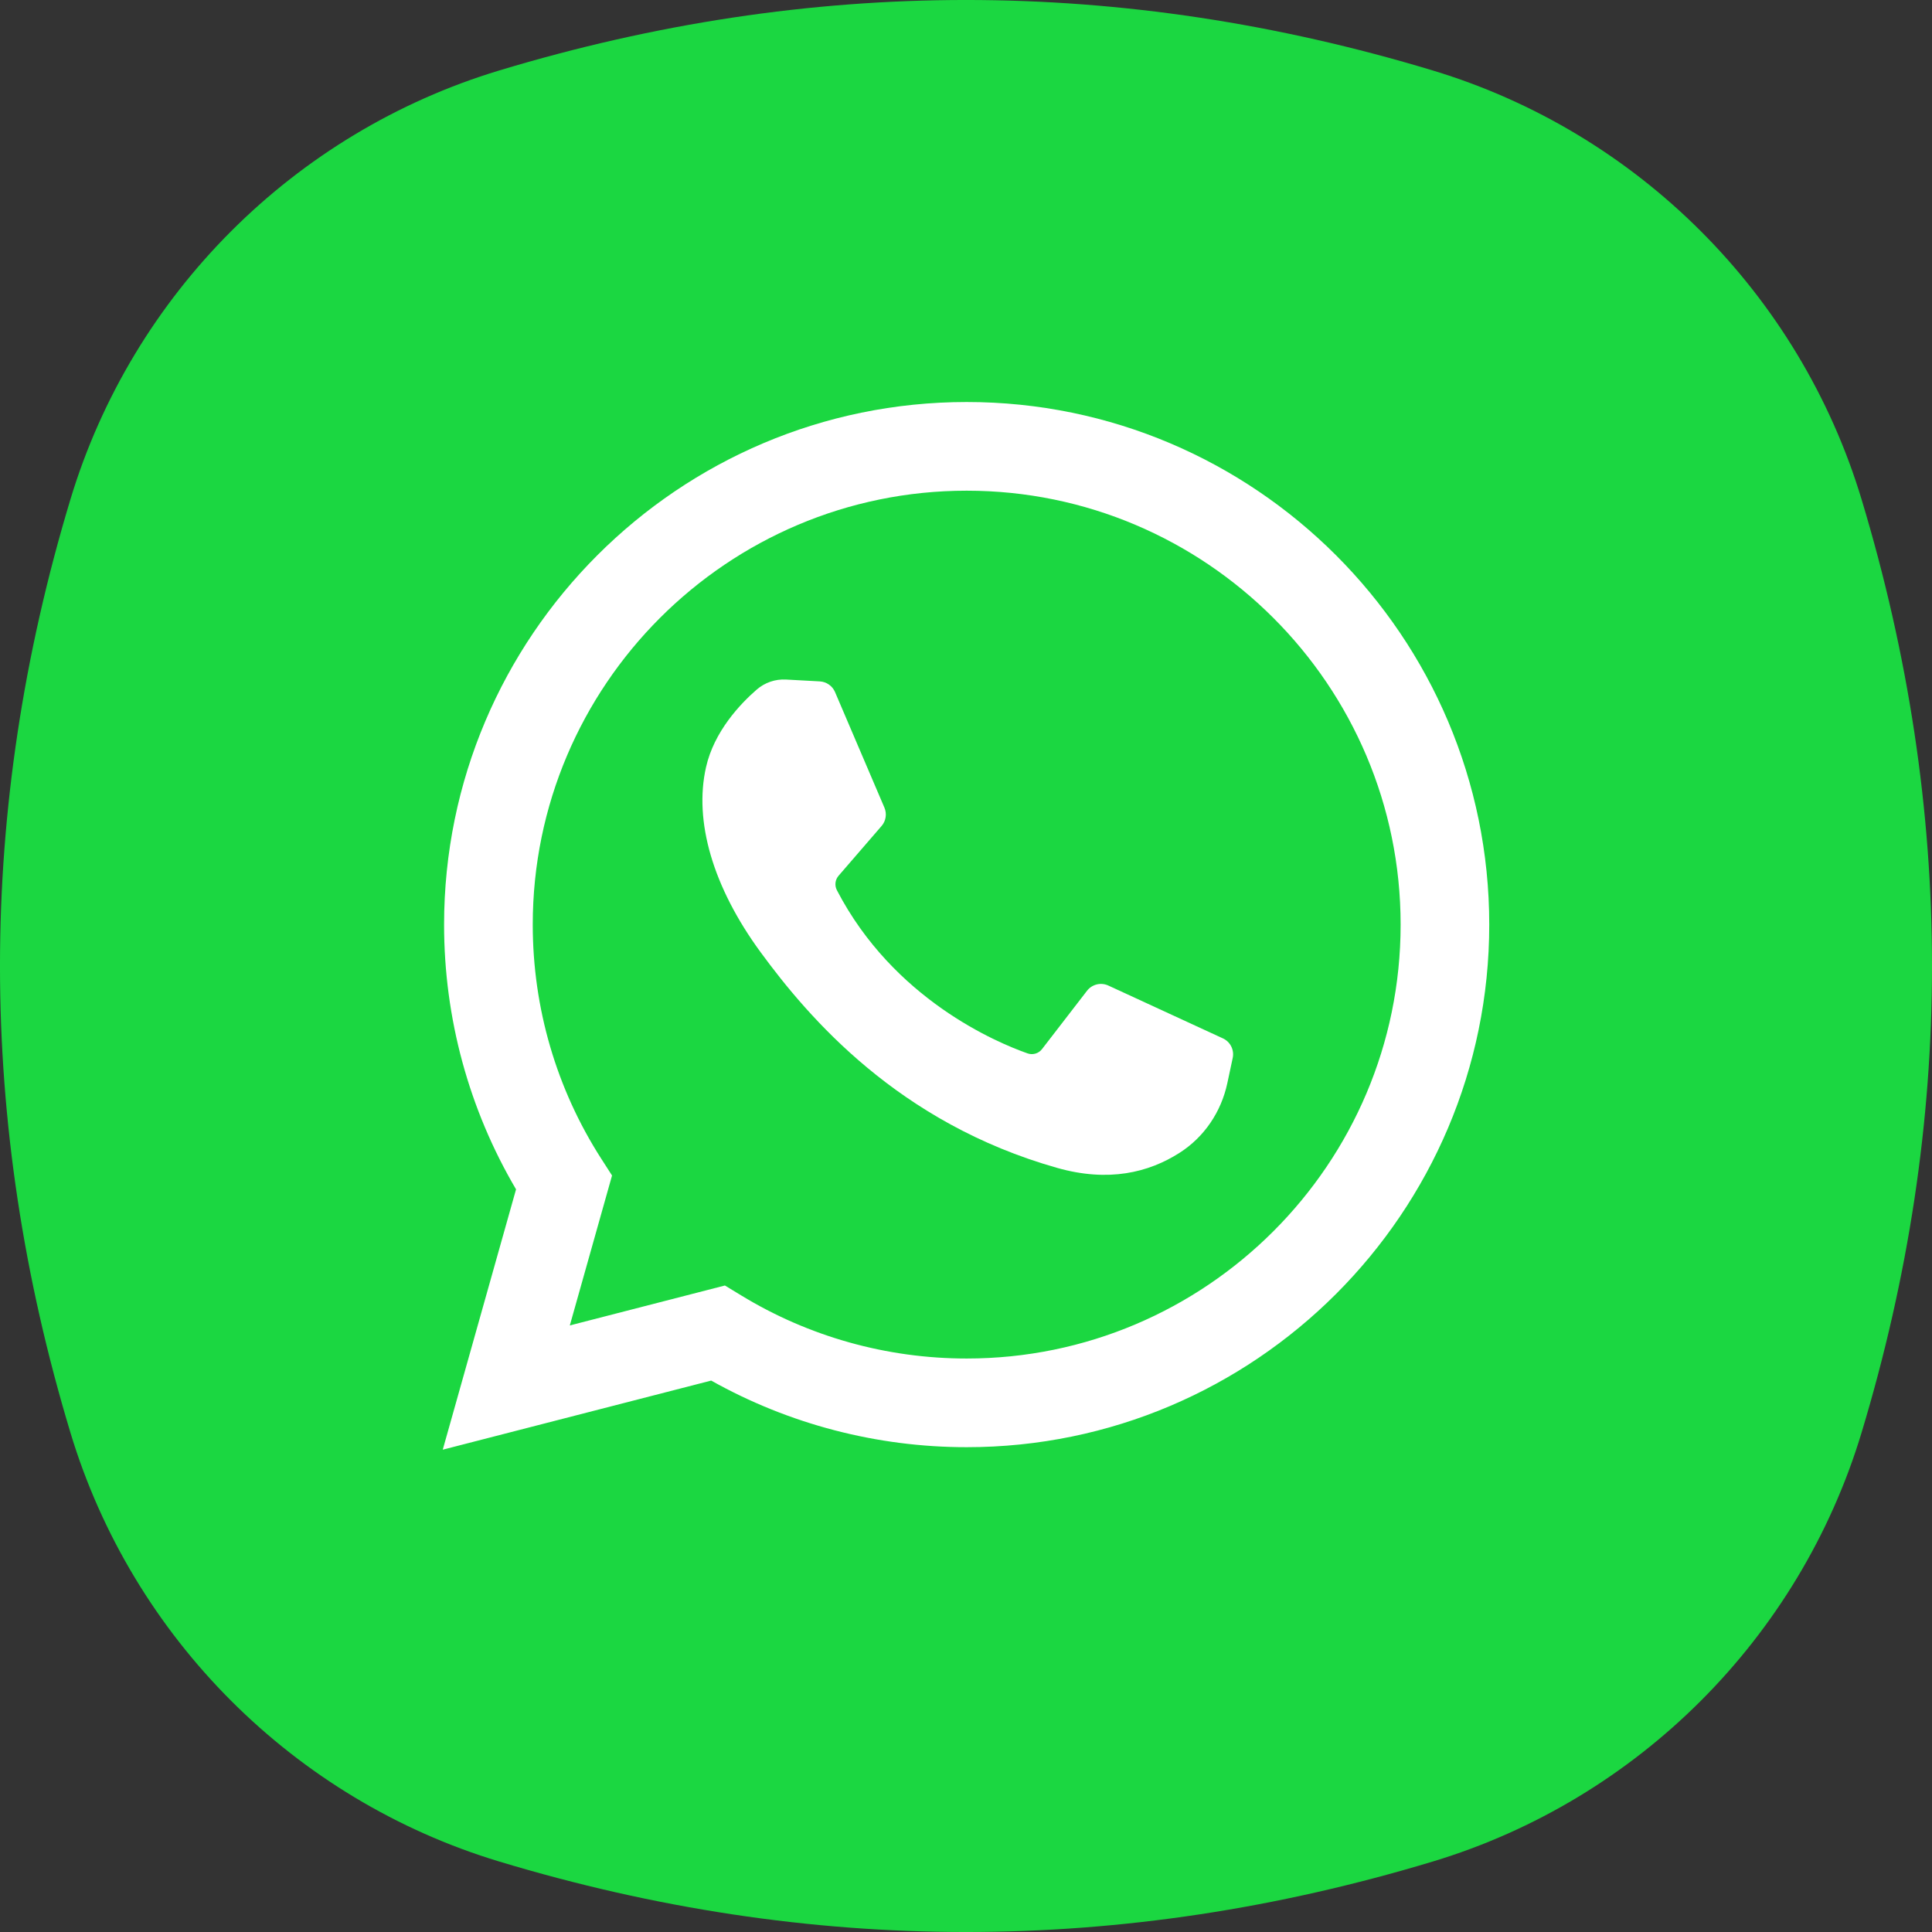
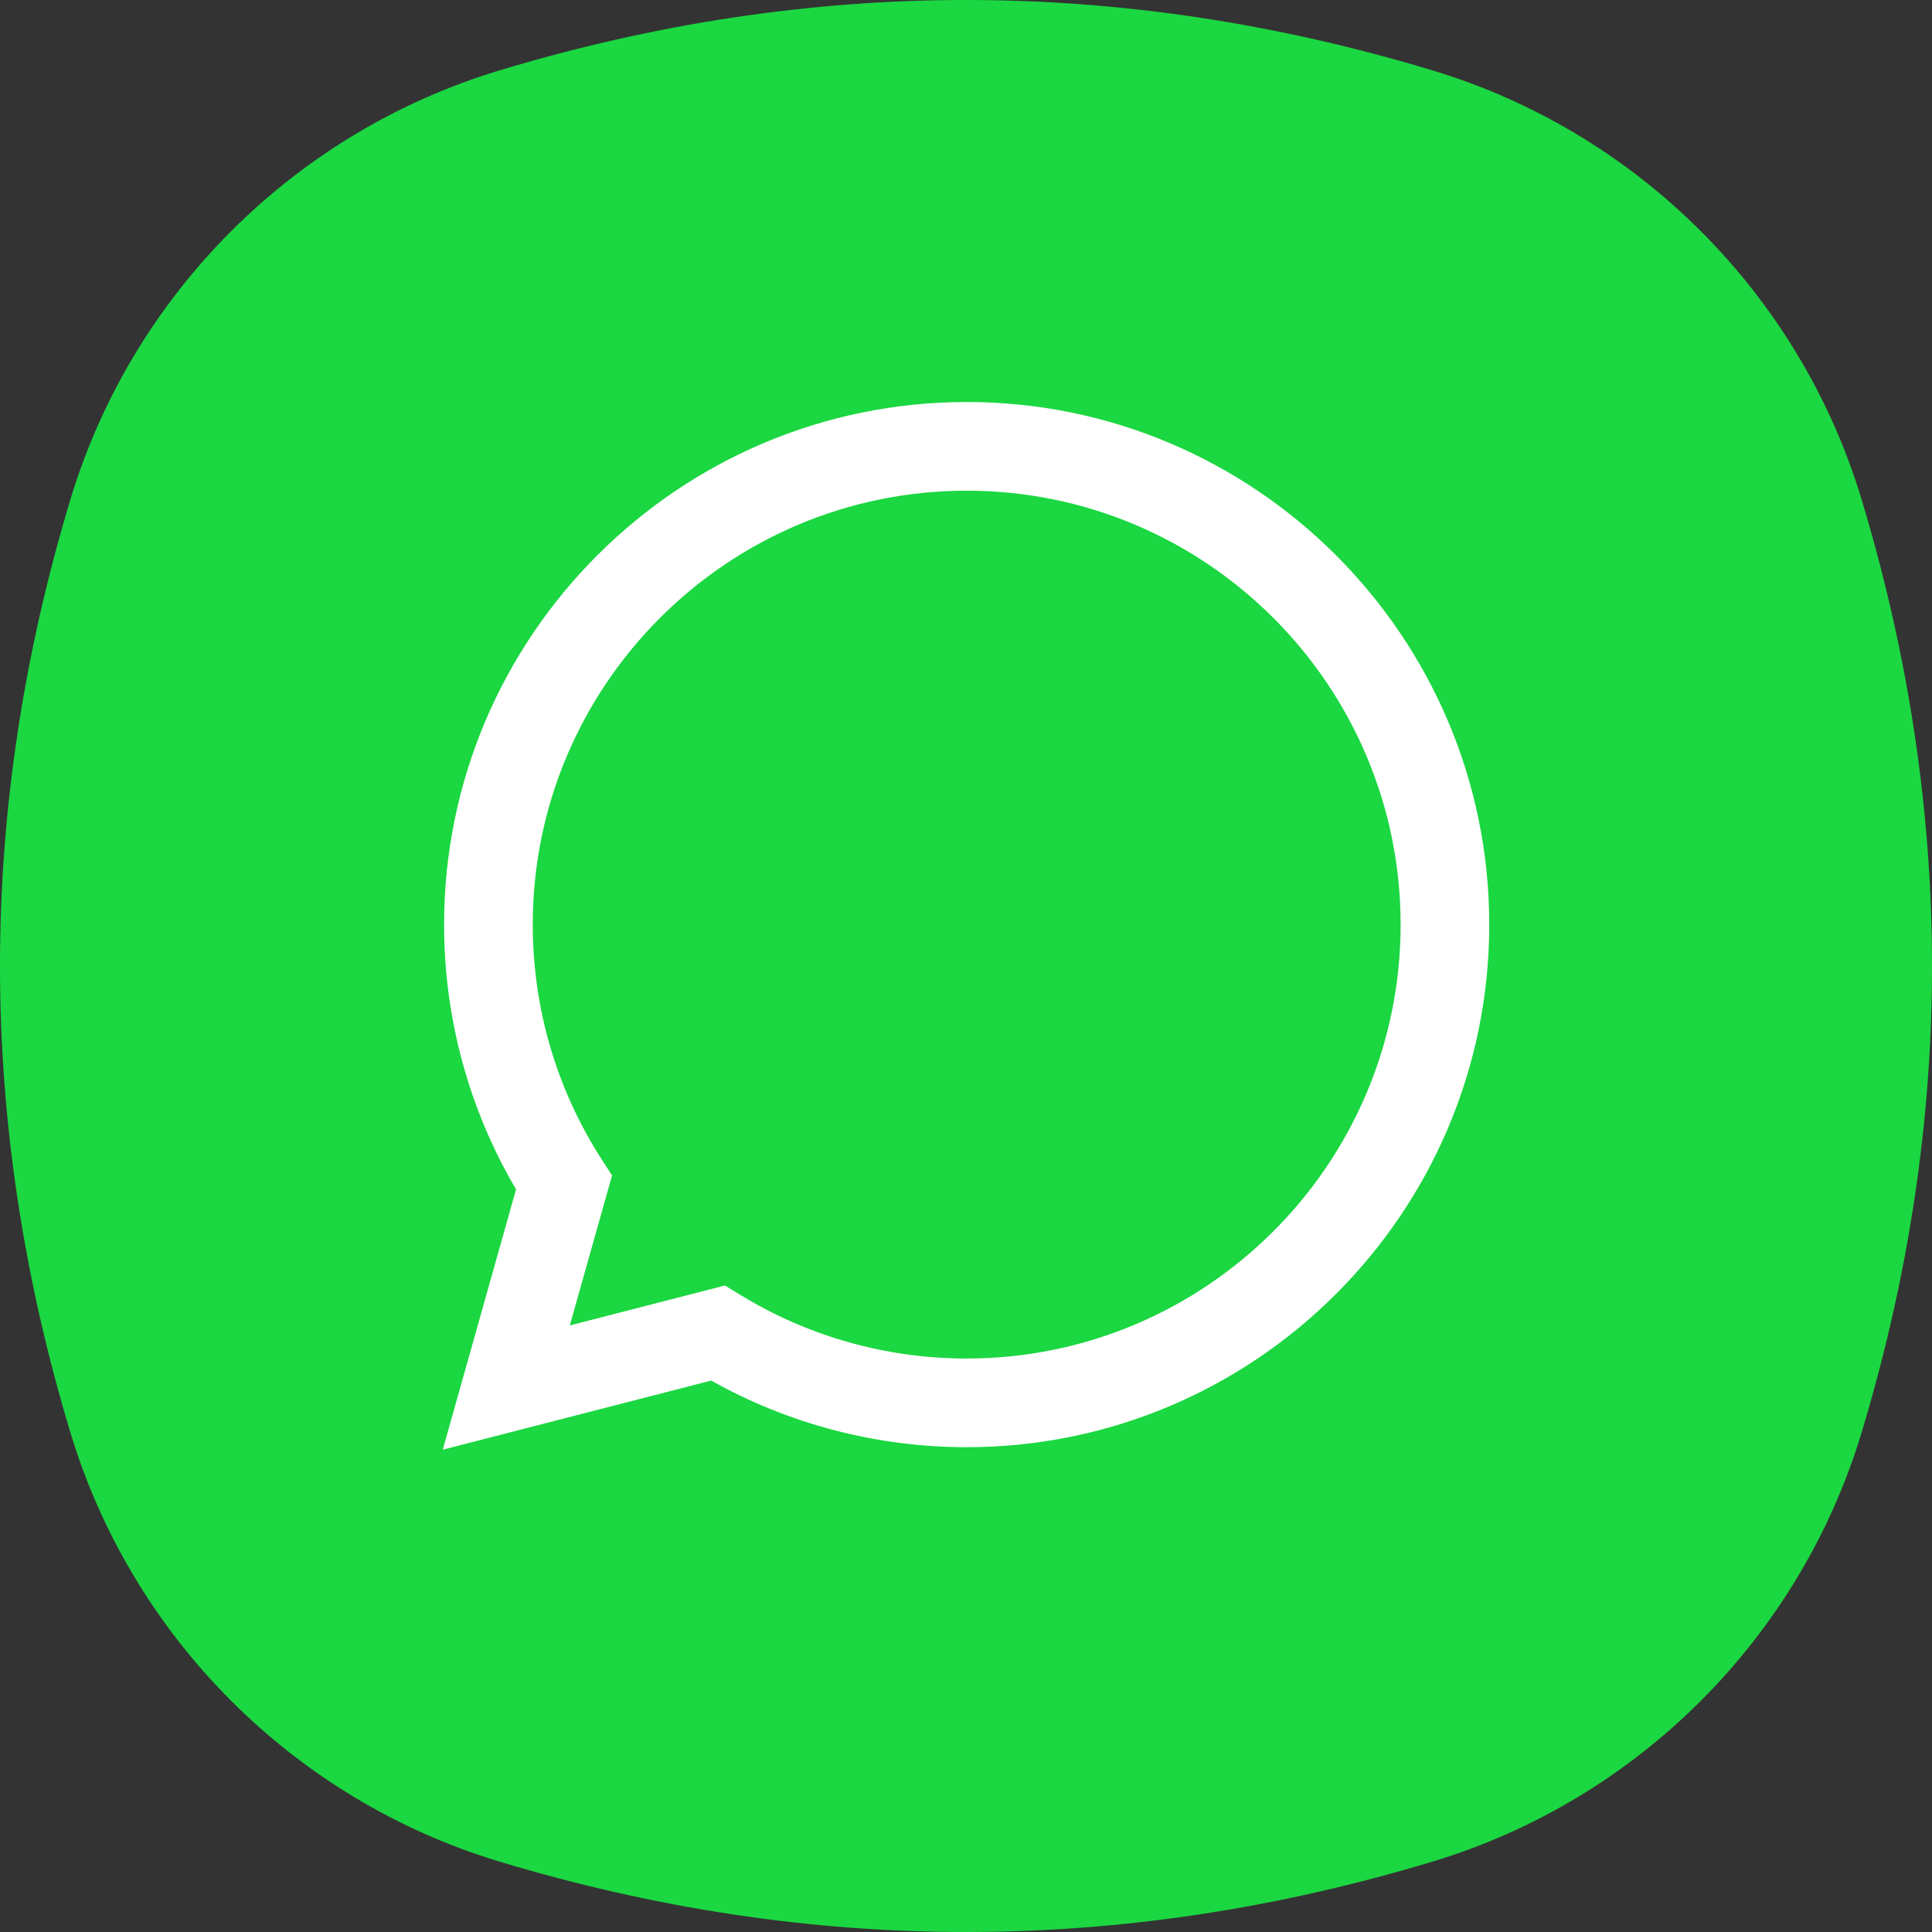
<svg xmlns="http://www.w3.org/2000/svg" width="48" height="48" viewBox="0 0 48 48" fill="none">
  <rect x="0" y="0" width="48" height="48" fill="#333333" stroke="none" />
-   <path fill-rule="evenodd" clip-rule="evenodd" d="M1.751 12.403C3.29 7.308 7.308 3.29 12.403 1.751C20.134 -0.584 27.866 -0.584 35.597 1.751C40.692 3.29 44.71 7.308 46.249 12.403C48.584 20.134 48.584 27.866 46.249 35.597C44.71 40.692 40.692 44.71 35.597 46.249C27.866 48.584 20.134 48.584 12.403 46.249C7.308 44.71 3.29 40.692 1.751 35.597C-0.584 27.866 -0.584 20.134 1.751 12.403Z" fill="#1BD741" />
+   <path fill-rule="evenodd" clip-rule="evenodd" d="M1.751 12.403C3.29 7.308 7.308 3.29 12.403 1.751C20.134 -0.584 27.866 -0.584 35.597 1.751C40.692 3.29 44.71 7.308 46.249 12.403C48.584 20.134 48.584 27.866 46.249 35.597C44.71 40.692 40.692 44.71 35.597 46.249C27.866 48.584 20.134 48.584 12.403 46.249C7.308 44.71 3.29 40.692 1.751 35.597C-0.584 27.866 -0.584 20.134 1.751 12.403" fill="#1BD741" />
  <path d="M11 36.017L12.821 29.549C11.65 27.56 11.033 25.297 11.033 22.972C11.033 15.813 16.858 9.988 24.017 9.988C31.176 9.988 37 15.813 37 22.972C37 30.131 31.176 35.955 24.017 35.955C21.786 35.955 19.602 35.384 17.669 34.3L11 36.017ZM18.01 31.938L18.408 32.18C20.093 33.209 22.032 33.752 24.017 33.752C29.961 33.752 34.798 28.916 34.798 22.972C34.798 17.027 29.961 12.191 24.017 12.191C18.072 12.191 13.236 17.027 13.236 22.972C13.236 25.043 13.825 27.054 14.938 28.788L15.206 29.205L14.157 32.93L18.01 31.938Z" fill="white" />
-   <path d="M20.368 16.929L19.526 16.883C19.261 16.869 19.002 16.958 18.802 17.131C18.393 17.486 17.74 18.172 17.54 19.065C17.24 20.397 17.703 22.029 18.899 23.66C20.095 25.291 22.325 27.902 26.268 29.017C27.538 29.376 28.537 29.134 29.308 28.64C29.919 28.25 30.34 27.623 30.492 26.914L30.626 26.286C30.647 26.189 30.634 26.087 30.59 25.999C30.546 25.91 30.472 25.839 30.382 25.798L27.535 24.485C27.445 24.444 27.344 24.434 27.248 24.458C27.152 24.482 27.067 24.537 27.007 24.615L25.889 26.064C25.848 26.118 25.791 26.157 25.727 26.176C25.662 26.195 25.593 26.194 25.529 26.171C24.764 25.902 22.2 24.828 20.793 22.118C20.763 22.061 20.751 21.996 20.758 21.932C20.765 21.867 20.792 21.807 20.834 21.758L21.902 20.522C21.956 20.46 21.991 20.384 22.003 20.304C22.016 20.223 22.005 20.14 21.973 20.065L20.746 17.194C20.714 17.119 20.662 17.054 20.595 17.008C20.528 16.961 20.45 16.934 20.368 16.929Z" fill="white" />
</svg>